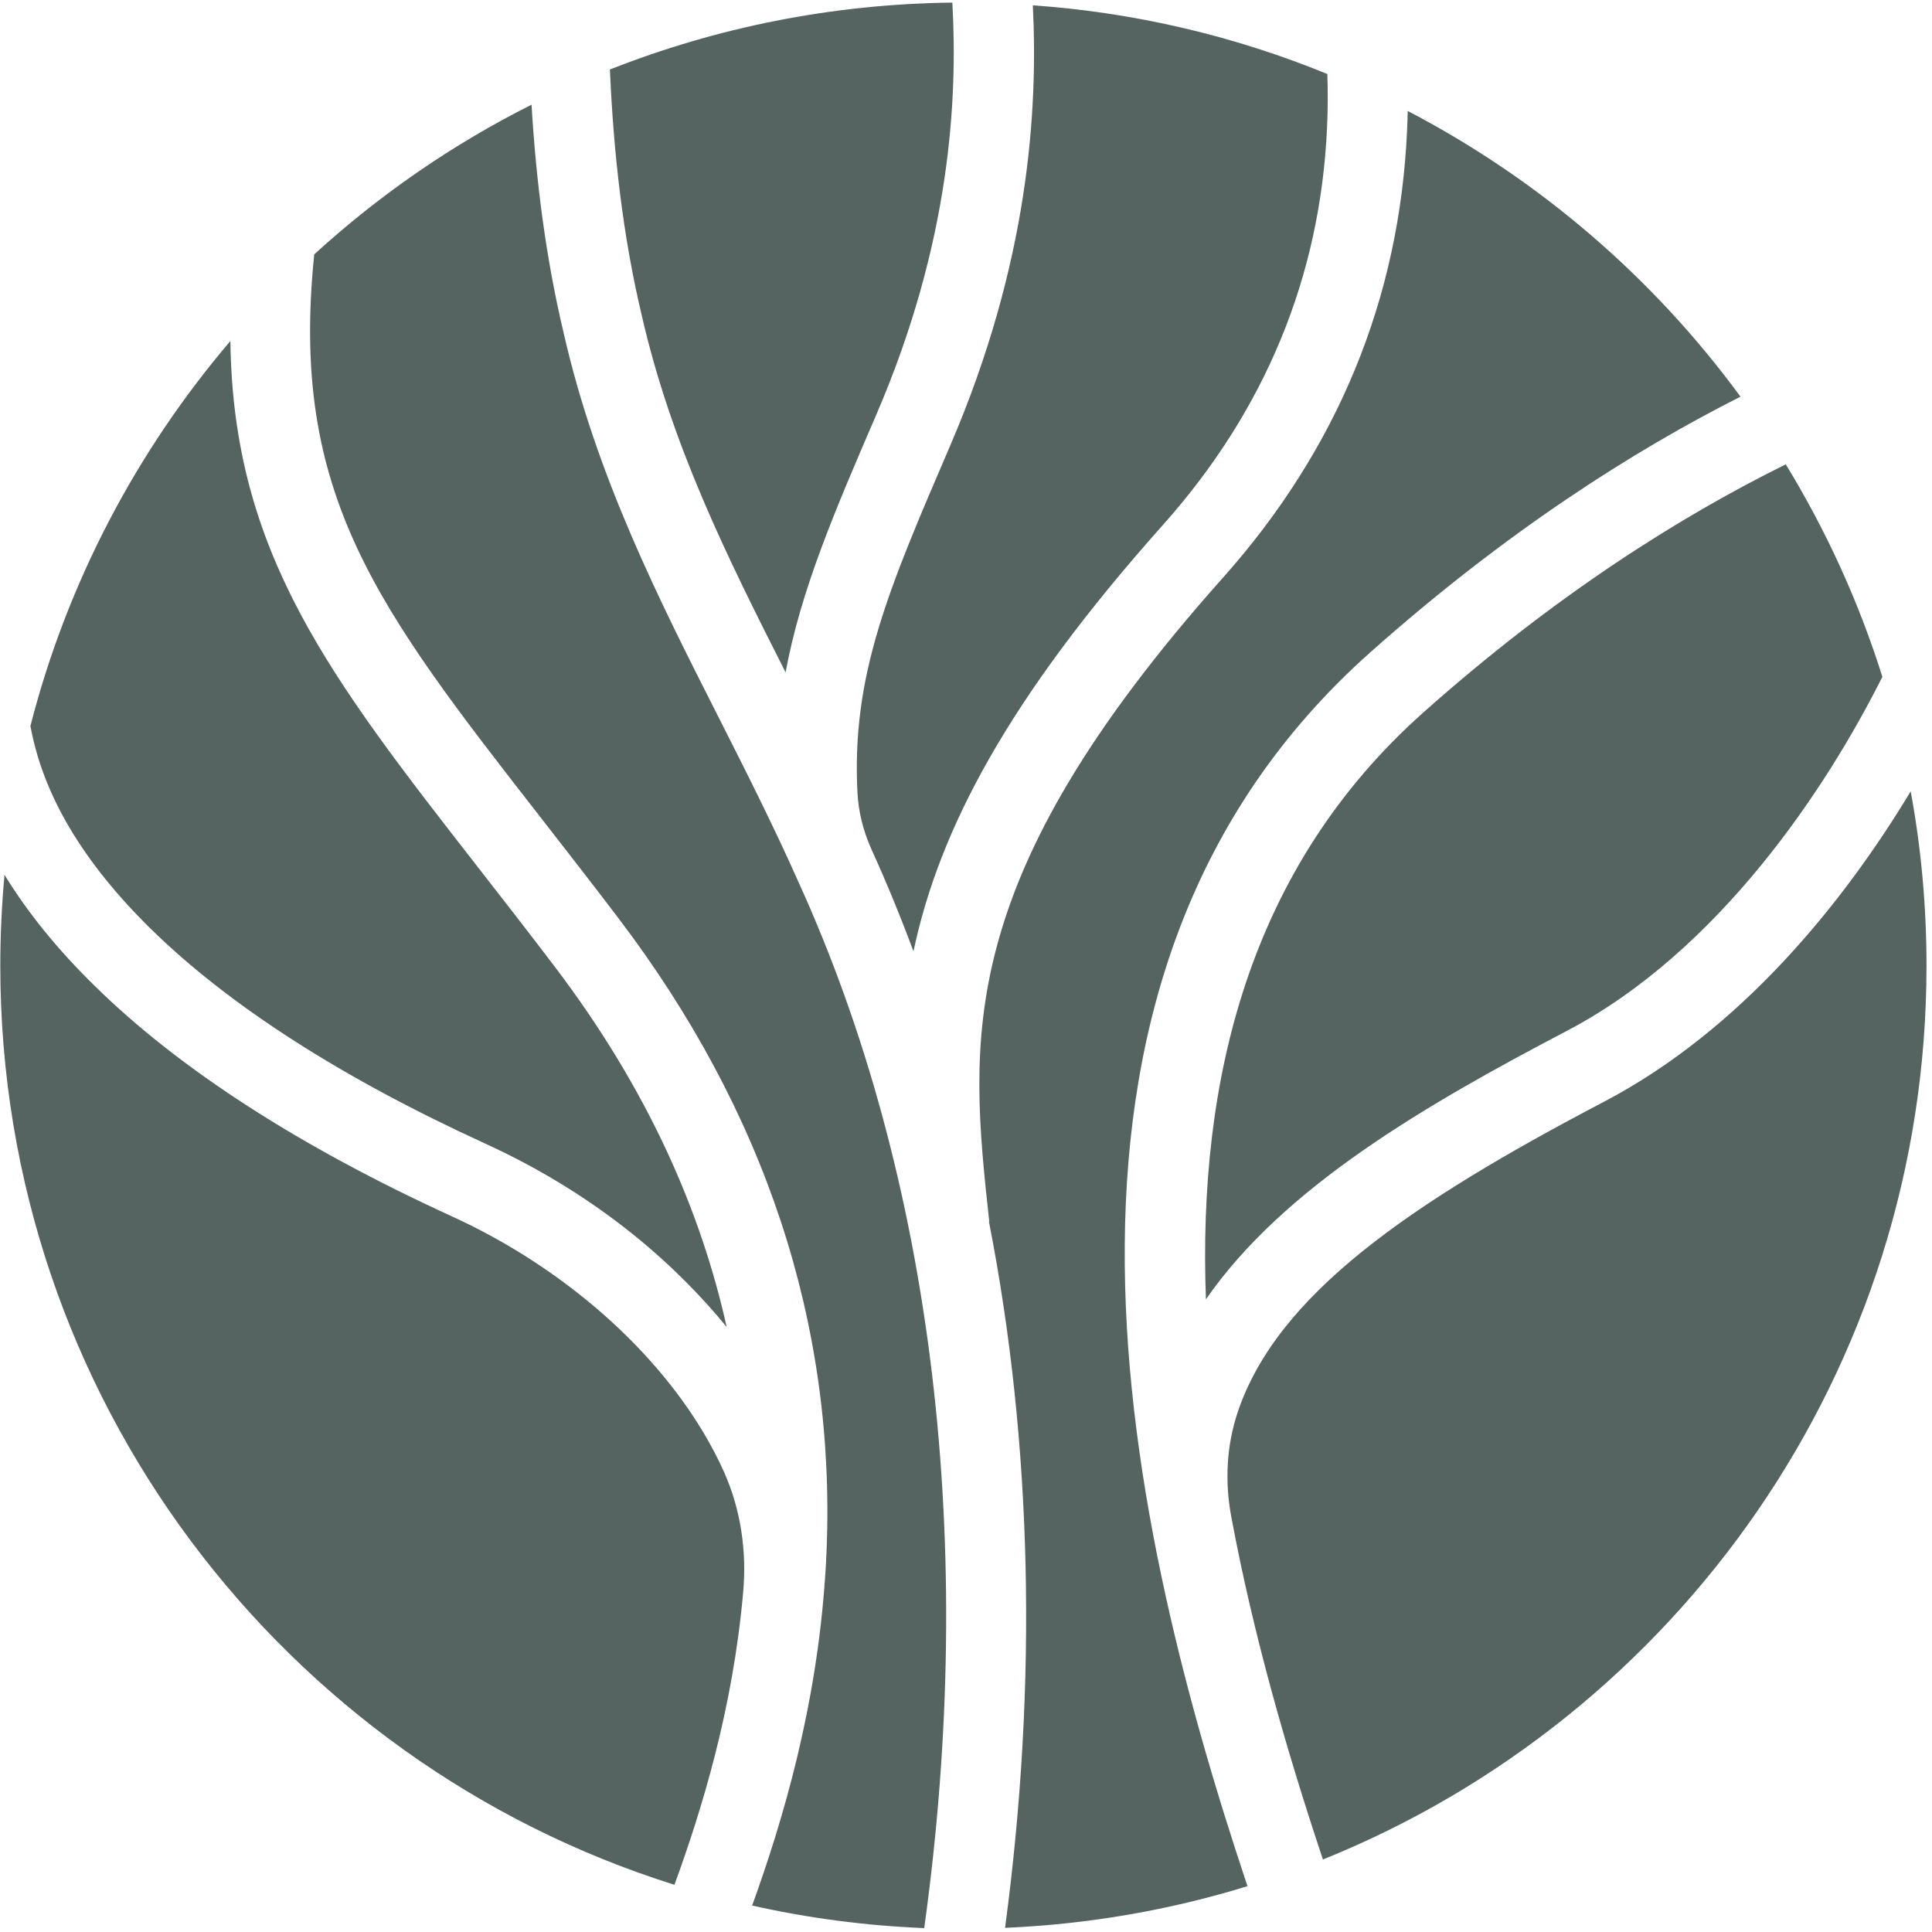
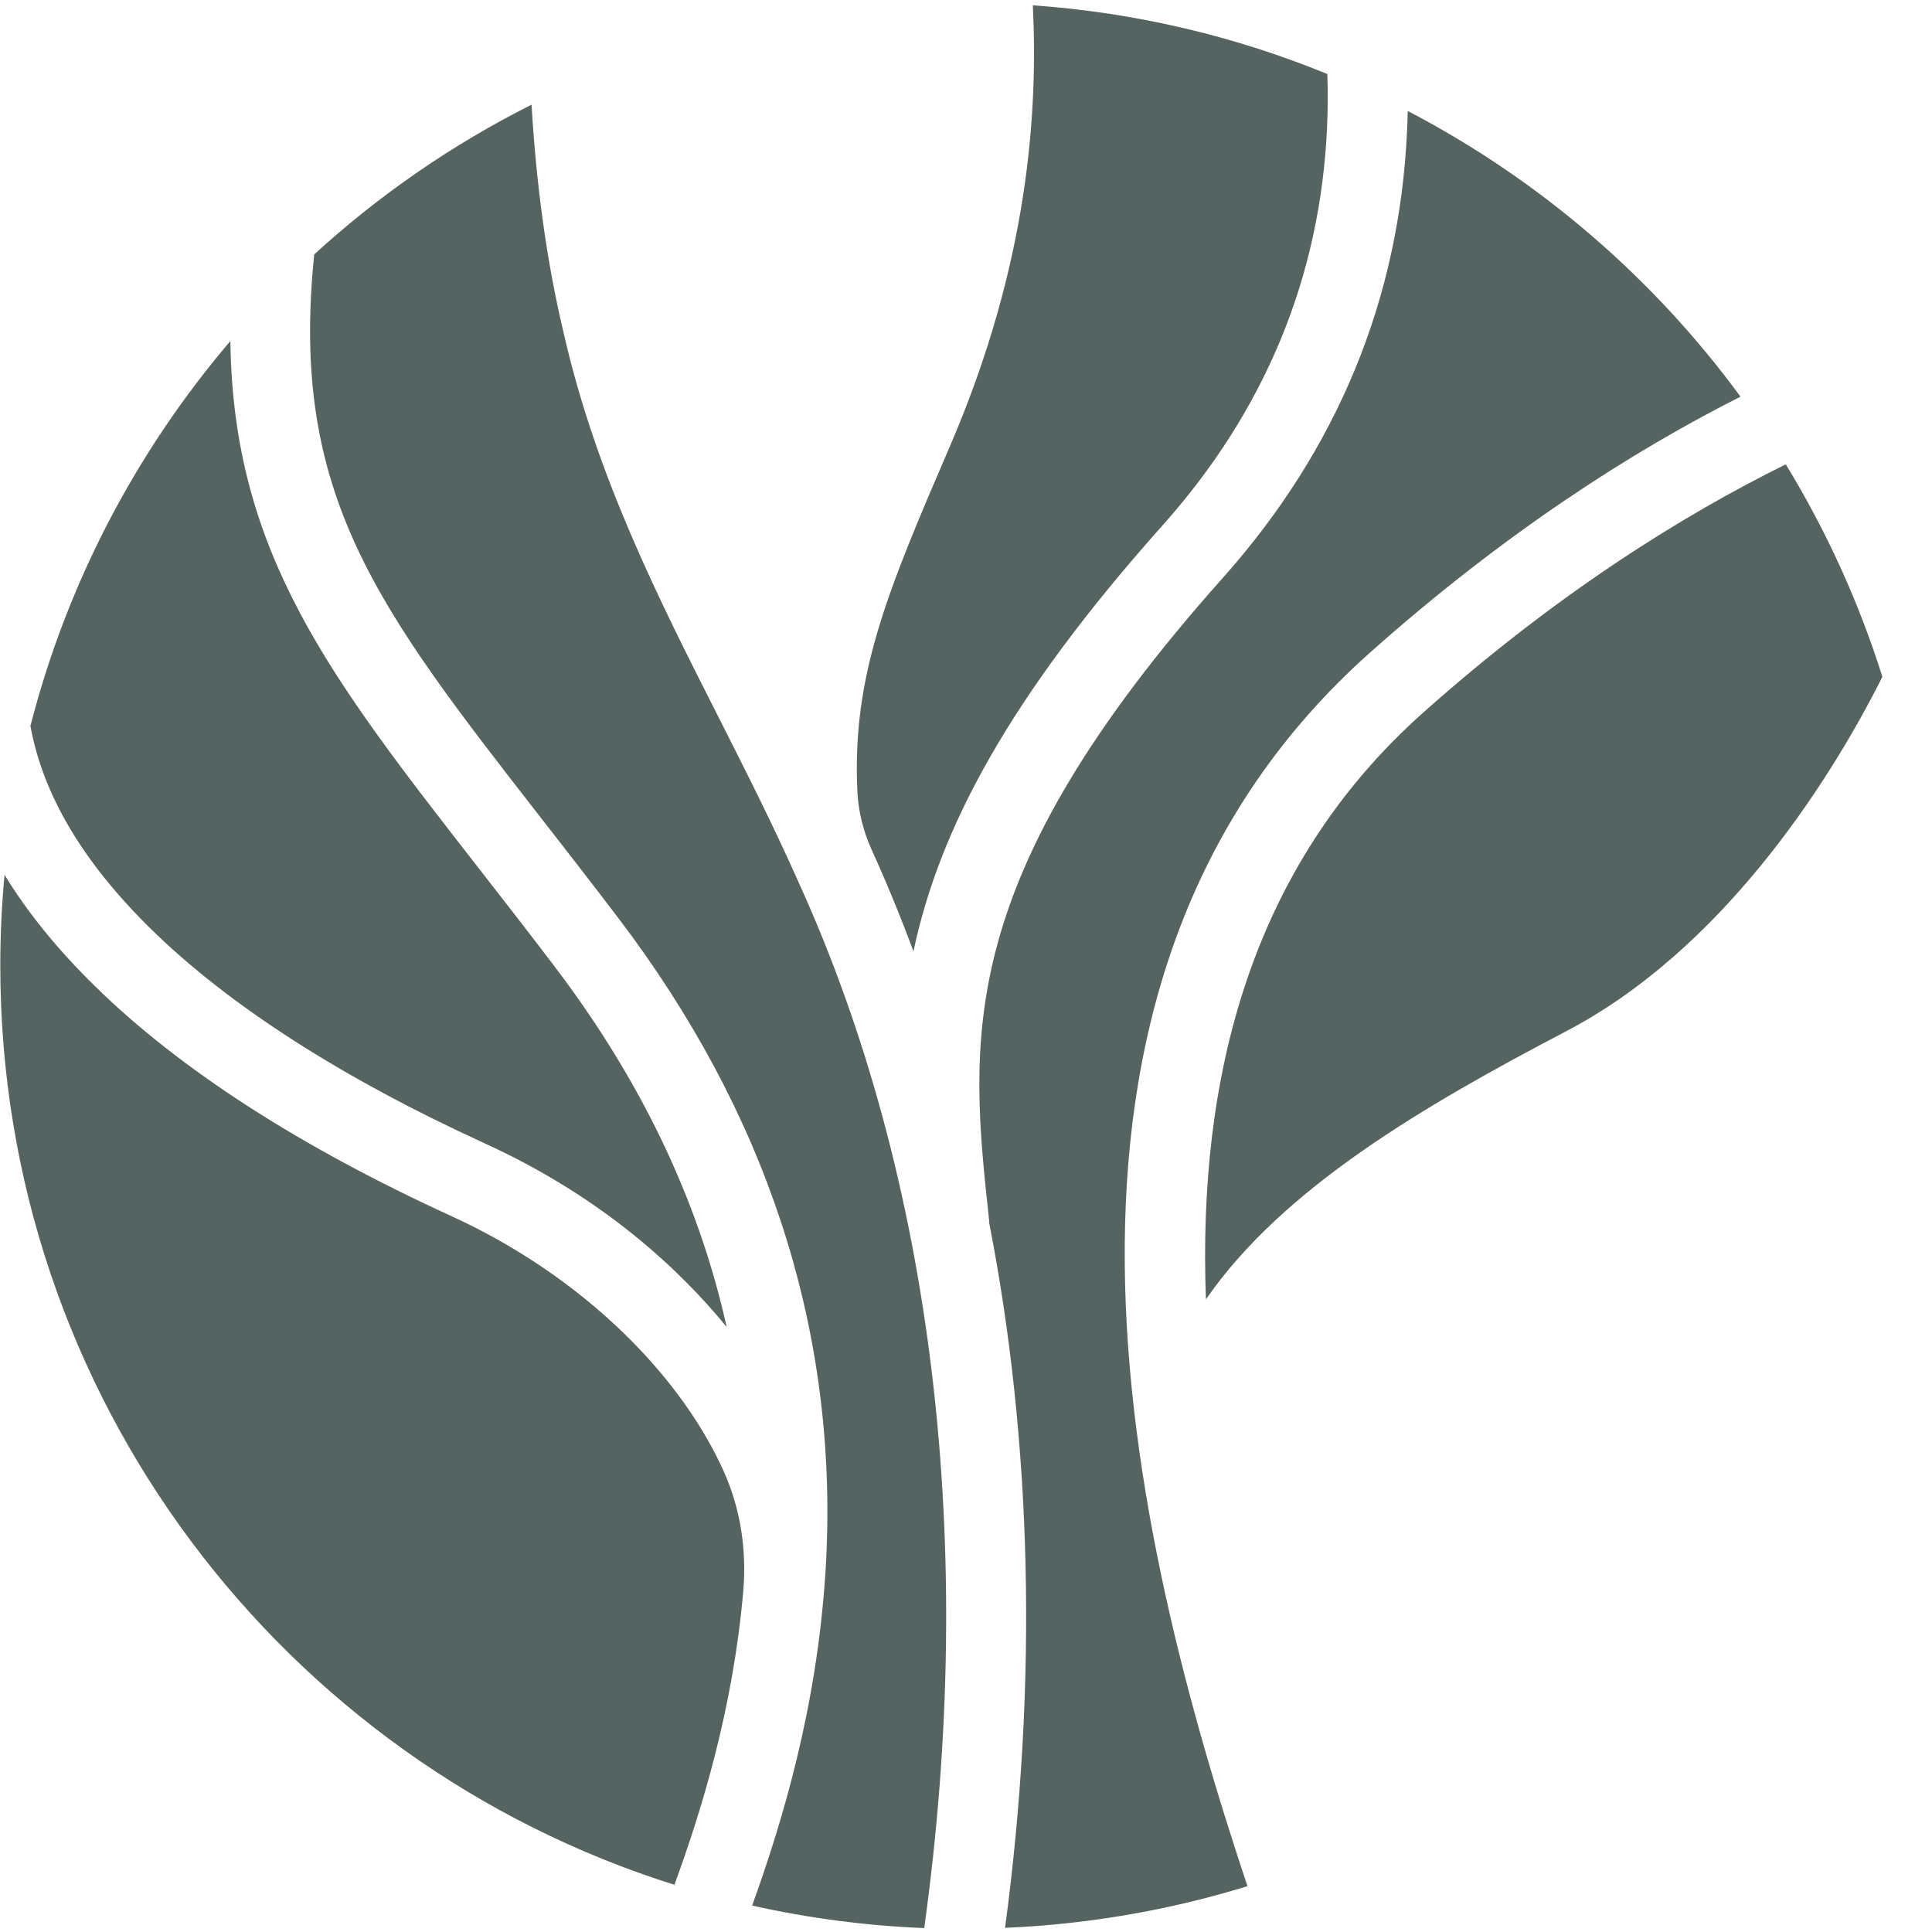
<svg xmlns="http://www.w3.org/2000/svg" width="32" height="32" viewBox="0 0 32 32" fill="none">
  <g clip-path="url(#clip0_8959_14550)">
    <path d="M2.499 15.386C1.375 14.282 0.712 13.169 0.504 12.024C1.116 9.638 2.266 7.467 3.816 5.648C3.86 9.159 5.459 11.21 7.93 14.382C8.33 14.895 8.743 15.425 9.182 16.003C10.743 18.056 11.613 20.078 12.036 21.979C11.267 21.038 9.996 19.838 8.042 18.944C5.66 17.854 3.795 16.657 2.499 15.386Z" fill="#556461" />
    <path d="M11.987 24.369C12.268 24.994 12.37 25.682 12.31 26.364C12.139 28.305 11.625 29.972 11.171 31.218C4.7 29.186 0.005 23.139 0.005 15.996C0.005 15.488 0.029 14.986 0.075 14.49C0.459 15.118 0.958 15.732 1.571 16.332C2.976 17.712 4.968 18.996 7.49 20.149C8.984 20.834 10.306 21.873 11.212 23.076C11.535 23.504 11.796 23.944 11.987 24.369Z" fill="#556461" />
    <path d="M15.308 31.935C14.333 31.896 13.38 31.769 12.458 31.562C12.961 30.168 13.526 28.286 13.669 26.08H13.67C13.67 26.074 13.67 26.067 13.671 26.06C13.679 25.926 13.687 25.792 13.692 25.655C13.837 21.924 12.675 18.406 10.237 15.2C9.794 14.617 9.378 14.084 8.976 13.567C6.244 10.061 4.793 8.198 5.205 4.212H5.206C6.281 3.23 7.49 2.394 8.804 1.734C8.88 3.006 9.04 4.272 9.337 5.52C9.875 7.881 10.906 9.916 11.905 11.886C12.349 12.764 12.809 13.672 13.223 14.604C15.464 19.527 16.187 25.611 15.308 31.935Z" fill="#556461" />
-     <path d="M10.628 5.218C10.313 3.892 10.162 2.527 10.102 1.151C11.861 0.457 13.774 0.066 15.774 0.043C15.863 1.644 15.745 4.006 14.517 6.862C13.816 8.488 13.263 9.776 13.012 11.137C12.034 9.206 11.12 7.369 10.628 5.218Z" fill="#556461" />
    <path d="M17.107 0.088C18.823 0.209 20.463 0.603 21.985 1.226C21.995 1.512 21.994 1.809 21.98 2.115C21.868 4.584 20.954 6.796 19.265 8.691C16.693 11.575 15.557 13.739 15.13 15.757C14.915 15.179 14.683 14.614 14.432 14.063C14.431 14.061 14.43 14.06 14.43 14.058C14.299 13.764 14.219 13.449 14.202 13.128C14.103 11.183 14.71 9.771 15.736 7.386C17.047 4.34 17.192 1.817 17.107 0.088Z" fill="#556461" />
    <path d="M20.662 31.241C19.385 31.634 18.038 31.872 16.647 31.931C17.192 27.862 17.096 23.887 16.38 20.233H16.385C16.057 17.208 15.774 14.595 20.255 9.57C22.152 7.441 23.178 4.953 23.305 2.171C23.311 2.059 23.314 1.948 23.316 1.838C25.497 2.975 27.384 4.6 28.828 6.57C27.057 7.464 24.944 8.805 22.695 10.806C16.711 16.133 18.515 24.815 20.662 31.241Z" fill="#556461" />
    <path d="M23.577 11.799C25.786 9.832 27.864 8.538 29.578 7.691C30.246 8.785 30.786 9.964 31.178 11.21C30.257 13.046 28.48 15.75 25.949 17.076C23.582 18.316 21.253 19.673 19.974 21.521C19.838 17.88 20.693 14.365 23.577 11.799Z" fill="#556461" />
-     <path d="M31.909 15.996C31.909 22.7 27.772 28.439 21.912 30.799C21.323 29.034 20.76 27.094 20.392 25.112C20.285 24.537 20.315 23.942 20.501 23.388C21.154 21.442 23.351 19.933 26.564 18.25C28.839 17.058 30.539 14.946 31.647 13.107C31.82 14.044 31.909 15.01 31.909 15.996Z" fill="#556461" />
  </g>
  <defs>
    <clipPath id="clip0_8959_14550">
      <rect width="32" height="32" fill="white" />
    </clipPath>
  </defs>
</svg>